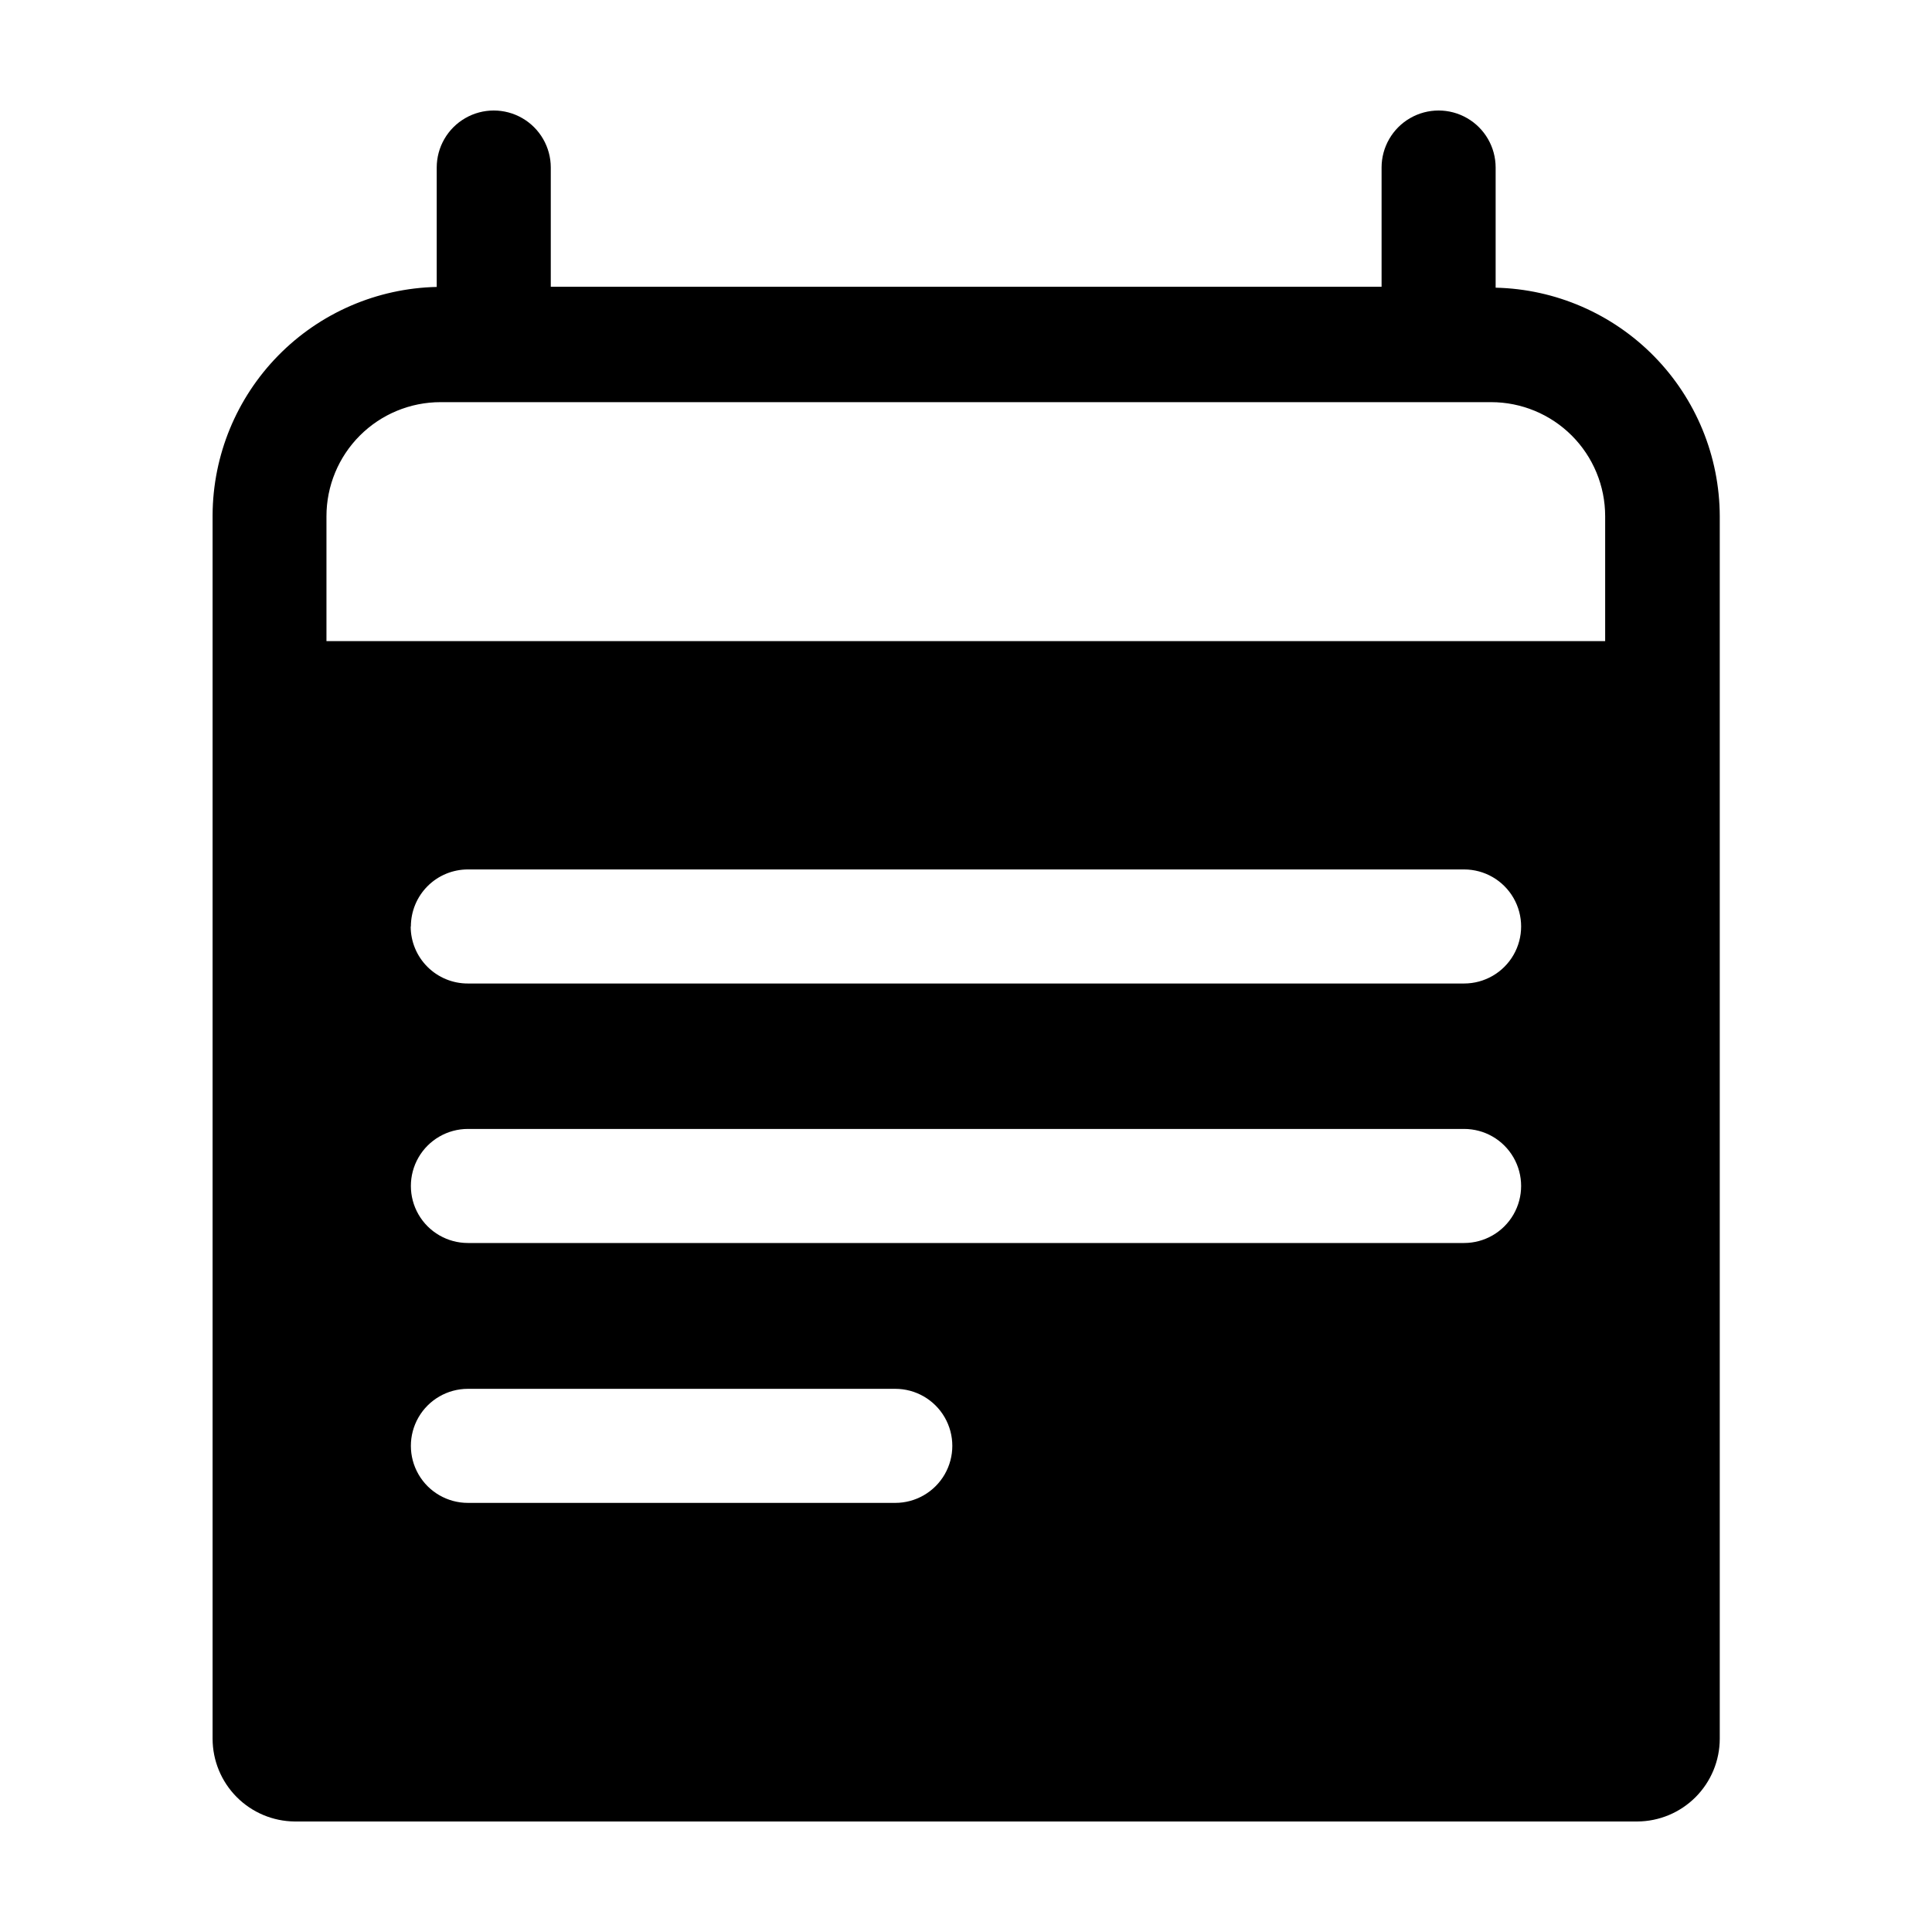
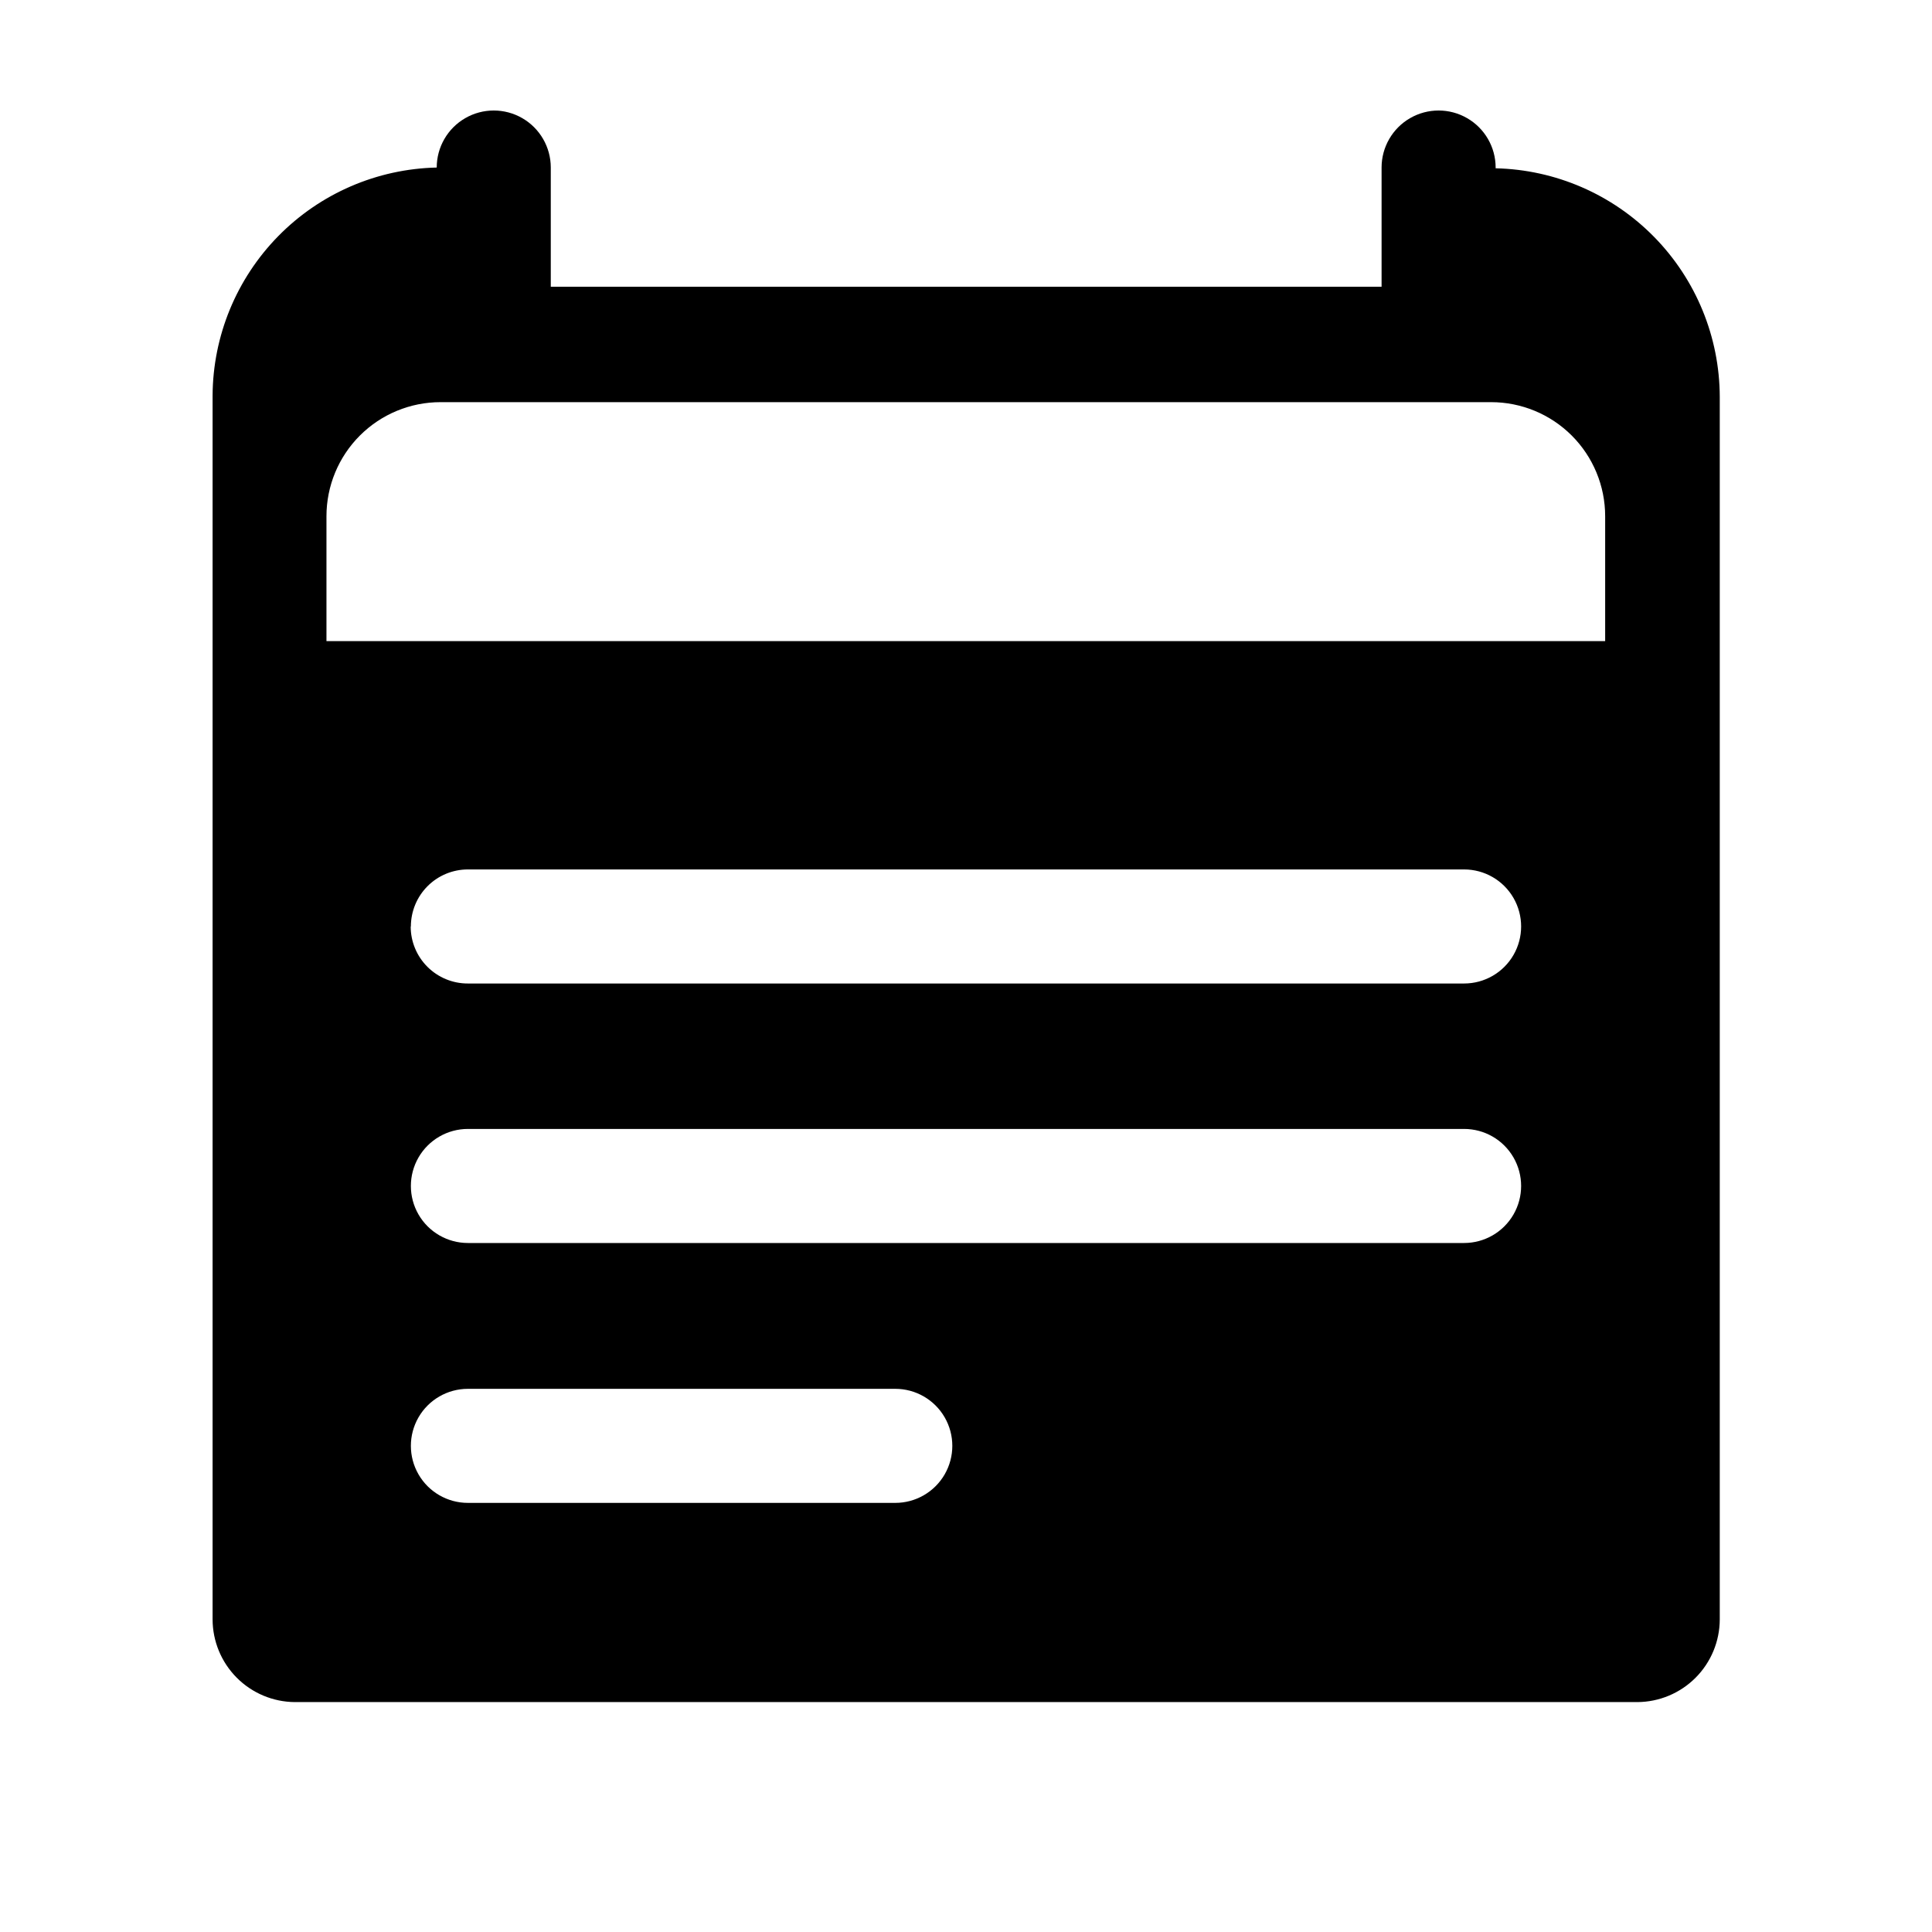
<svg xmlns="http://www.w3.org/2000/svg" fill="#000000" width="800px" height="800px" version="1.1" viewBox="144 144 512 512">
-   <path d="m540.36 220.24v-31.84c0-5.398-2.879-10.391-7.559-13.09-4.676-2.699-10.438-2.699-15.113 0-4.676 2.699-7.555 7.691-7.555 13.09v31.59h-220.17v-31.59c0-5.398-2.879-10.391-7.555-13.09-4.676-2.699-10.438-2.699-15.113 0-4.68 2.699-7.559 7.691-7.559 13.09v31.641c-15.824 0.352-30.887 6.867-41.98 18.16s-17.344 26.465-17.418 42.297v324.3c0.012 5.781 2.305 11.328 6.379 15.43 4.074 4.102 9.602 6.434 15.383 6.484h355.79c5.797-0.023 11.352-2.344 15.449-6.449 4.094-4.106 6.402-9.664 6.414-15.465v-324c-0.047-15.848-6.285-31.047-17.383-42.359-11.094-11.312-26.172-17.844-42.016-18.199zm-272.36 222.94h264c5.398 0 10.391 2.879 13.09 7.555 2.699 4.68 2.699 10.441 0 15.117-2.699 4.676-7.691 7.555-13.09 7.555h-264c-5.398 0-10.391-2.879-13.09-7.555-2.699-4.676-2.699-10.438 0-15.117 2.699-4.676 7.691-7.555 13.09-7.555zm-15.113-53.656c0-4.008 1.594-7.852 4.426-10.688 2.836-2.836 6.68-4.426 10.688-4.426h264c5.398 0 10.391 2.879 13.09 7.555 2.699 4.676 2.699 10.438 0 15.117-2.699 4.676-7.691 7.555-13.09 7.555h-264c-4.016 0.016-7.875-1.574-10.719-4.41-2.848-2.836-4.445-6.688-4.445-10.703zm15.113 122.53h113.26c5.398 0 10.387 2.879 13.09 7.555 2.699 4.676 2.699 10.438 0 15.117-2.703 4.676-7.691 7.555-13.09 7.555h-113.26c-5.398 0-10.391-2.879-13.09-7.555-2.699-4.68-2.699-10.441 0-15.117 2.699-4.676 7.691-7.555 13.09-7.555zm-37.484-198.15v-33.102c0-8.016 3.188-15.707 8.855-21.375 5.668-5.668 13.355-8.852 21.375-8.852h278.41c8.016 0 15.703 3.184 21.375 8.852 5.668 5.668 8.852 13.359 8.852 21.375v33.102z" />
+   <path d="m540.36 220.24v-31.84c0-5.398-2.879-10.391-7.559-13.09-4.676-2.699-10.438-2.699-15.113 0-4.676 2.699-7.555 7.691-7.555 13.09v31.59h-220.17v-31.59c0-5.398-2.879-10.391-7.555-13.09-4.676-2.699-10.438-2.699-15.113 0-4.68 2.699-7.559 7.691-7.559 13.09c-15.824 0.352-30.887 6.867-41.98 18.16s-17.344 26.465-17.418 42.297v324.3c0.012 5.781 2.305 11.328 6.379 15.43 4.074 4.102 9.602 6.434 15.383 6.484h355.79c5.797-0.023 11.352-2.344 15.449-6.449 4.094-4.106 6.402-9.664 6.414-15.465v-324c-0.047-15.848-6.285-31.047-17.383-42.359-11.094-11.312-26.172-17.844-42.016-18.199zm-272.36 222.94h264c5.398 0 10.391 2.879 13.09 7.555 2.699 4.68 2.699 10.441 0 15.117-2.699 4.676-7.691 7.555-13.09 7.555h-264c-5.398 0-10.391-2.879-13.09-7.555-2.699-4.676-2.699-10.438 0-15.117 2.699-4.676 7.691-7.555 13.09-7.555zm-15.113-53.656c0-4.008 1.594-7.852 4.426-10.688 2.836-2.836 6.68-4.426 10.688-4.426h264c5.398 0 10.391 2.879 13.09 7.555 2.699 4.676 2.699 10.438 0 15.117-2.699 4.676-7.691 7.555-13.09 7.555h-264c-4.016 0.016-7.875-1.574-10.719-4.41-2.848-2.836-4.445-6.688-4.445-10.703zm15.113 122.53h113.26c5.398 0 10.387 2.879 13.09 7.555 2.699 4.676 2.699 10.438 0 15.117-2.703 4.676-7.691 7.555-13.09 7.555h-113.26c-5.398 0-10.391-2.879-13.09-7.555-2.699-4.68-2.699-10.441 0-15.117 2.699-4.676 7.691-7.555 13.09-7.555zm-37.484-198.15v-33.102c0-8.016 3.188-15.707 8.855-21.375 5.668-5.668 13.355-8.852 21.375-8.852h278.41c8.016 0 15.703 3.184 21.375 8.852 5.668 5.668 8.852 13.359 8.852 21.375v33.102z" />
</svg>